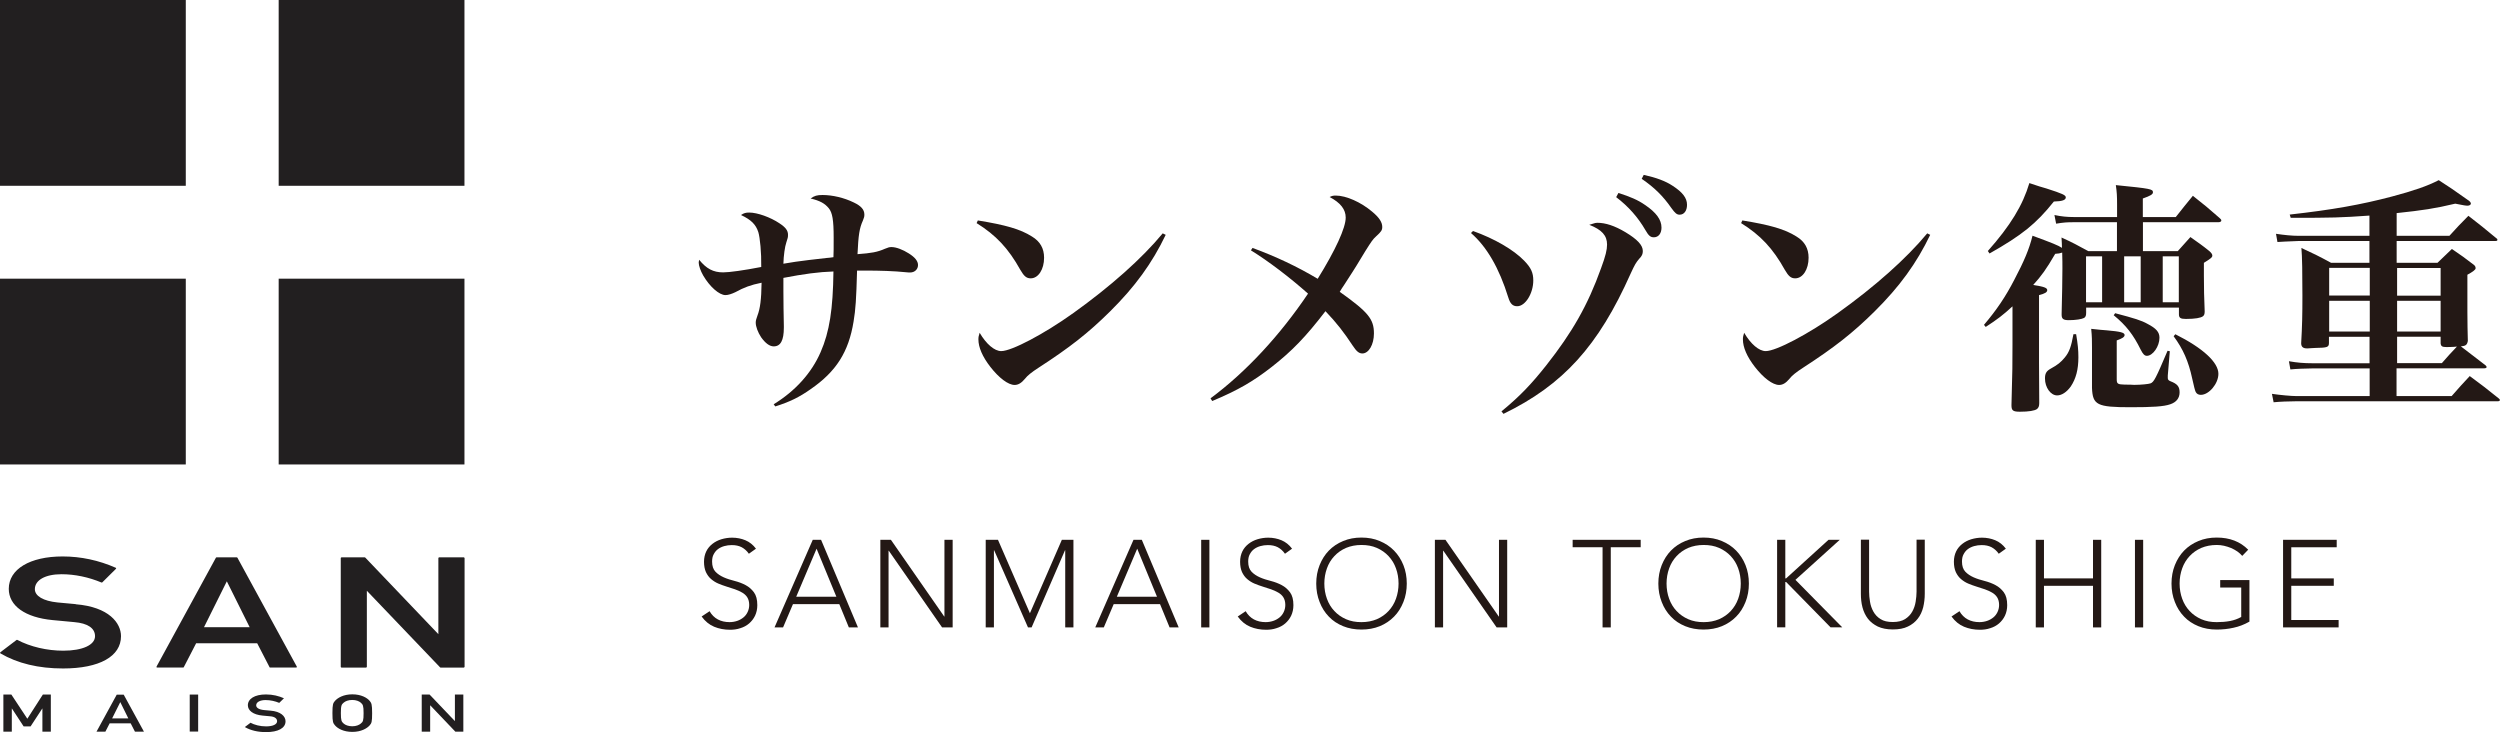
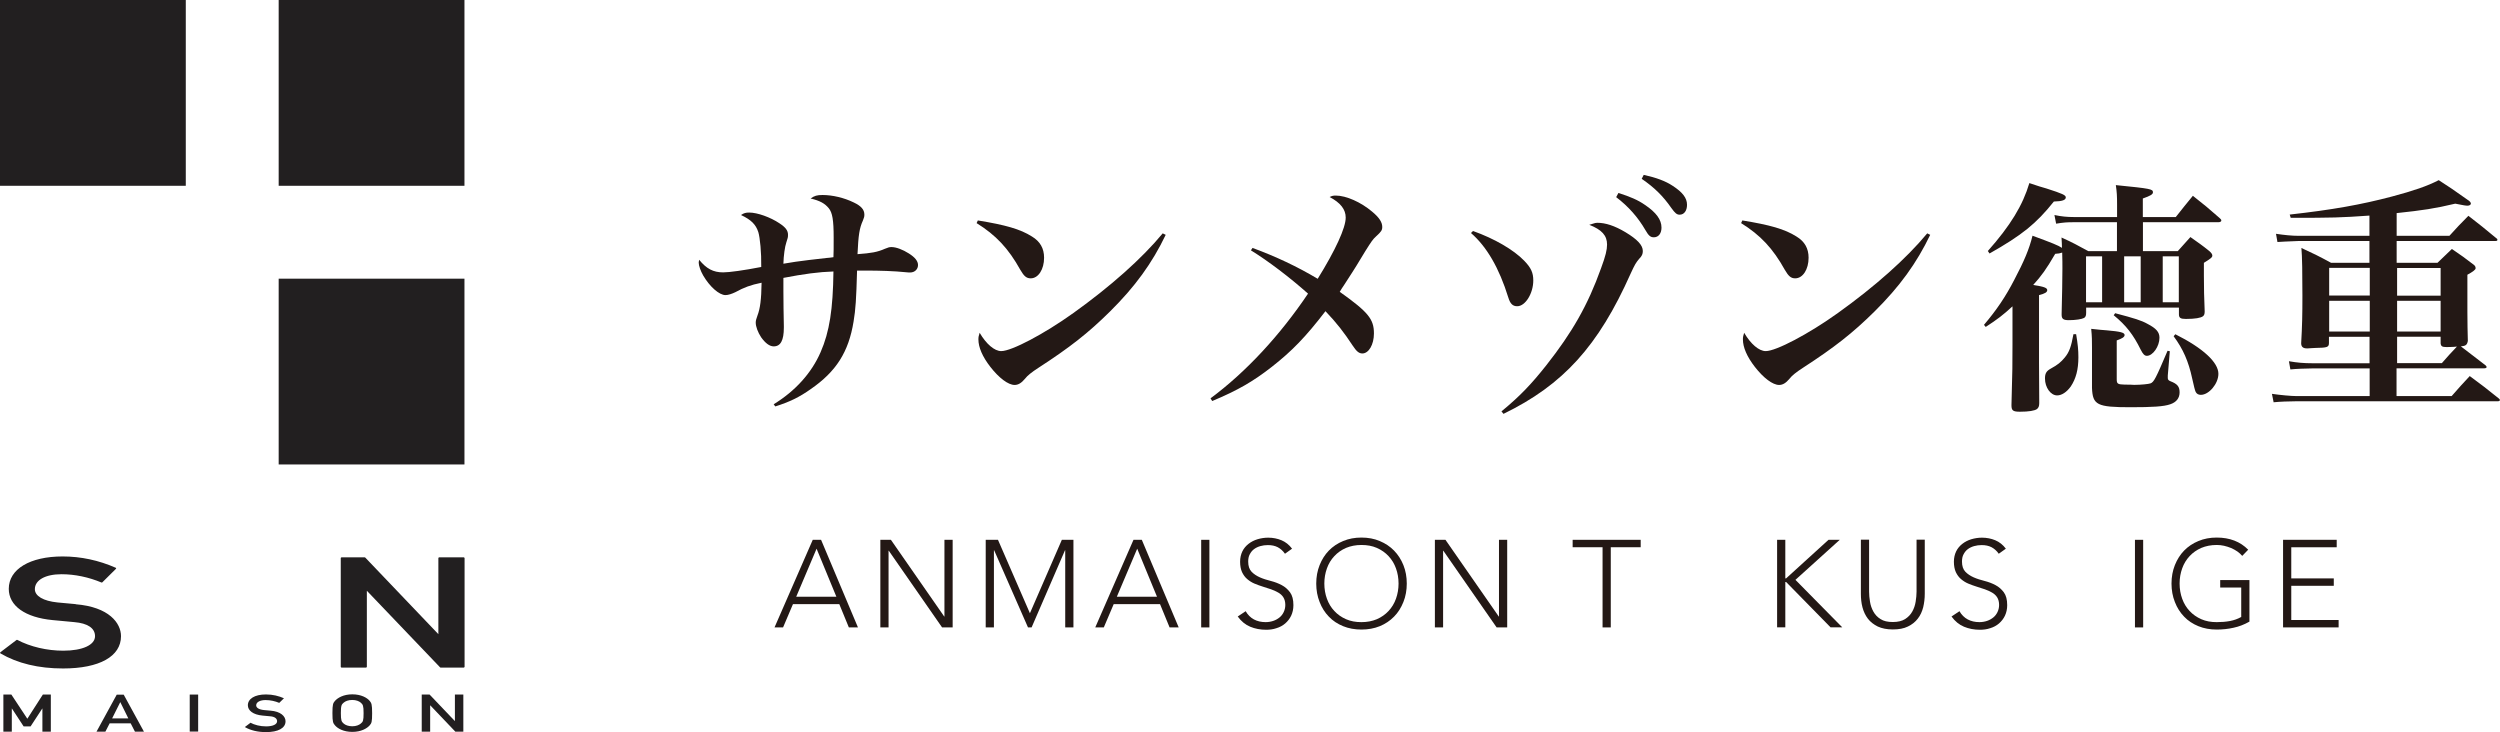
<svg xmlns="http://www.w3.org/2000/svg" id="Contents" viewBox="0 0 222.3 65.09">
  <defs>
    <style>.cls-1,.cls-2{fill:#231815;stroke-width:0}.cls-2{fill:#221f20}</style>
  </defs>
  <g>
    <path d="M68.79 35.95c1.91-1.17 3.37-2.77 4.18-4.64.79-1.8 1.1-3.83 1.14-7.17-1.3.04-2.64.22-4.45.57v1.19c0 .7.02 2.38.04 3.1v.13c0 1.14-.29 1.67-.9 1.67-.37 0-.75-.29-1.12-.81-.29-.44-.48-.95-.48-1.3 0-.18.04-.31.15-.62.24-.62.35-1.43.37-2.93-.99.2-1.56.42-2.33.84-.31.15-.64.26-.88.26-.55 0-1.39-.73-1.98-1.74-.24-.42-.4-.88-.4-1.14 0-.07.02-.15.04-.26.64.79 1.25 1.12 2.13 1.12.55 0 1.85-.18 3.39-.48.02-1.3-.11-2.6-.26-3.1-.22-.68-.64-1.1-1.54-1.52.26-.18.44-.22.73-.22.73 0 1.89.42 2.68.95.57.37.77.66.77 1.03 0 .22-.02.29-.15.68-.13.37-.24 1.17-.26 1.89.77-.13 1.32-.22 2.27-.33q.26-.02 1.56-.18.31-.02.62-.07c.02-.33.02-.9.02-1.74 0-1.56-.11-2.22-.44-2.62-.35-.42-.77-.66-1.61-.86.33-.24.57-.31 1.06-.31.88 0 1.91.24 2.77.66.66.31.95.64.95 1.08 0 .18-.02.26-.13.53-.31.68-.4 1.28-.48 2.99 1.23-.09 1.76-.18 2.44-.48.31-.13.4-.15.59-.15.4 0 .99.22 1.54.57s.81.68.81 1.03c0 .37-.29.66-.7.66-.09 0-.2 0-.35-.02-1.08-.11-2.31-.15-3.67-.15h-.7c-.07 2.55-.13 3.45-.31 4.53-.44 2.71-1.54 4.44-3.81 6.01-1.03.73-1.89 1.14-3.15 1.54l-.15-.2Z" class="cls-1" />
    <path d="M86.94 19.6c2.46.4 3.78.77 4.82 1.43.73.44 1.08 1.06 1.08 1.89 0 1.03-.51 1.83-1.19 1.83-.37 0-.59-.18-.92-.75-1.06-1.91-2.18-3.1-3.89-4.16l.11-.24Zm16.72 1.27c-1.21 2.53-2.73 4.62-4.95 6.82-1.96 1.94-3.59 3.21-6.38 5.02-.57.37-.97.68-1.19.97-.31.37-.59.55-.92.55-.57 0-1.39-.62-2.16-1.61-.7-.9-1.06-1.74-1.06-2.44 0-.2.02-.31.11-.59.59 1.01 1.32 1.63 1.92 1.63.92 0 3.81-1.52 6.42-3.39 3.28-2.35 6.07-4.82 7.94-7.08l.26.13Z" class="cls-1" />
    <path d="M111.36 22.04c2.09.77 3.96 1.65 5.81 2.75 1.58-2.55 2.49-4.53 2.49-5.44 0-.73-.46-1.32-1.43-1.83.22-.11.33-.13.55-.13.92 0 2.24.59 3.23 1.43.64.53.9.95.9 1.36 0 .29-.09.42-.55.84-.29.26-.42.46-.95 1.3q-.09.13-.79 1.3c-.11.18-.48.77-1.14 1.78-.09.11-.2.31-.35.55 2.53 1.8 3.04 2.42 3.04 3.7 0 .99-.46 1.78-1.03 1.78-.31 0-.53-.2-.86-.7-.77-1.17-1.41-2-2.42-3.06-1.76 2.29-2.97 3.54-4.77 4.95-1.69 1.32-3.04 2.09-5.3 3.04l-.15-.24c3.17-2.35 6.18-5.61 8.67-9.31-1.63-1.45-3.54-2.9-5.08-3.85l.15-.22Z" class="cls-1" />
    <path d="M130.98 20.54c1.91.68 3.61 1.67 4.55 2.64.62.64.81 1.08.81 1.76 0 1.14-.7 2.29-1.43 2.29-.4 0-.62-.22-.79-.77-.81-2.62-1.92-4.53-3.32-5.74l.18-.18Zm2.53 16.04c1.65-1.36 2.64-2.4 3.98-4.09 2.31-2.93 3.7-5.35 4.88-8.65.4-1.08.53-1.63.53-2.09 0-.81-.46-1.32-1.58-1.76.11-.04.24-.07.29-.09.22-.07.29-.09.42-.09.73 0 1.54.26 2.51.84 1.03.62 1.54 1.14 1.54 1.67 0 .26-.07.44-.33.7-.29.35-.37.48-.75 1.3-2.88 6.47-6.01 9.9-11.31 12.48l-.18-.22Zm10.41-19.42c1.03.33 1.72.62 2.35 1.06 1.01.68 1.47 1.32 1.47 2.02 0 .51-.26.86-.68.86-.29 0-.46-.13-.75-.64-.66-1.14-1.52-2.11-2.6-2.93l.2-.37Zm2.24-1.61c1.1.24 1.94.55 2.57.97.88.57 1.28 1.08 1.28 1.69 0 .53-.26.88-.66.88-.24 0-.4-.13-.73-.59-.75-1.08-1.52-1.83-2.64-2.6l.18-.35Z" class="cls-1" />
    <path d="M154.92 19.6c2.46.4 3.78.77 4.82 1.43.73.44 1.08 1.06 1.08 1.89 0 1.03-.51 1.83-1.19 1.83-.37 0-.59-.18-.92-.75-1.06-1.91-2.18-3.1-3.89-4.16l.11-.24Zm16.72 1.27c-1.21 2.53-2.73 4.62-4.95 6.82-1.96 1.94-3.59 3.21-6.38 5.02-.57.37-.97.68-1.19.97-.31.37-.59.55-.92.55-.57 0-1.39-.62-2.16-1.61-.7-.9-1.06-1.74-1.06-2.44 0-.2.02-.31.11-.59.59 1.01 1.32 1.63 1.92 1.63.92 0 3.81-1.52 6.42-3.39 3.28-2.35 6.07-4.82 7.94-7.08l.26.13Z" class="cls-1" />
    <path d="M176.42 28.88c1.12-1.32 1.91-2.49 2.68-3.98.88-1.67 1.34-2.75 1.63-3.94 1.74.64 2.29.86 2.62 1.08 0-.33-.02-.48-.04-.92 1.06.48 1.36.66 2.38 1.21h2.55v-2.57h-3.89c-.53 0-.88.02-1.52.13l-.15-.77c.62.13 1.12.18 1.74.18h3.83v-1.1c0-.79-.02-1.12-.11-1.74 3.1.31 3.3.35 3.3.64 0 .18-.22.31-.9.55v1.65h2.93c.66-.84.86-1.08 1.52-1.89 1.06.84 1.36 1.08 2.38 1.98.11.09.15.15.15.22 0 .09-.11.15-.26.15h-6.71v2.57h3.1l1.12-1.25c.77.55 1.01.7 1.69 1.25.2.18.26.29.26.4 0 .15-.13.26-.75.64v1.14c0 1.21.02 1.87.07 3.17 0 .24-.04.35-.15.44-.2.15-.7.24-1.52.24-.48 0-.62-.09-.62-.42v-.59h-8.25v.46c0 .24-.04.37-.18.46-.2.11-.75.2-1.36.2-.48 0-.64-.11-.64-.48v-.09c.04-1.98.07-2.73.07-4.03 0-.4 0-.75-.02-1.41-.22.07-.31.09-.62.11-.81 1.39-1.21 1.94-1.96 2.77.99.15 1.25.26 1.25.46 0 .18-.2.31-.73.44v6.01c0 .15.02 2.07.02 3.59 0 .29-.07.42-.2.53-.2.15-.73.24-1.52.24-.62 0-.75-.11-.75-.57V36c.09-3.08.09-3.67.09-5.35v-3.41c-.81.75-1.36 1.17-2.38 1.83l-.15-.18Zm.33-6.55c2.02-2.27 3.12-4.09 3.7-6.05.66.22 1.19.4 1.52.48 1.43.46 1.72.59 1.72.79 0 .24-.31.35-1.06.37-1.58 1.98-2.84 2.99-5.72 4.62l-.15-.22Zm7.86 7.39c.15.9.2 1.39.2 2.05 0 1.1-.22 1.91-.68 2.6-.37.51-.81.79-1.21.79-.57 0-1.08-.7-1.08-1.5 0-.44.11-.66.51-.88.64-.35.9-.57 1.25-.99.4-.48.57-.97.77-2.07h.24Zm2.31-6.93h-1.43v4.09h1.43v-4.09Zm-.9 8.14c0-.66 0-.97-.07-1.69.59.07 1.08.11 1.36.13 1.25.11 1.61.2 1.61.42 0 .18-.22.31-.7.48v3.45c0 .42.09.46.73.48.33 0 .59 0 .79.02h.09c.53 0 1.23-.07 1.39-.13.31-.11.48-.46 1.52-2.9l.2.04-.18 2.16v.22c0 .15.07.22.24.29.62.24.81.48.81.99s-.29.88-.84 1.06c-.57.2-1.58.26-3.52.26-2.99 0-3.37-.2-3.43-1.72v-3.56Zm2.06-3.08c1.74.46 2.33.64 2.88.95.77.4 1.06.73 1.06 1.23 0 .77-.59 1.61-1.12 1.61-.2 0-.35-.15-.55-.55-.66-1.34-1.3-2.16-2.4-3.06l.13-.18Zm.8-.97h1.47v-4.09h-1.47v4.09Zm3.43 0h1.43v-4.09h-1.43v4.09Zm1.12 2.84c2.49 1.25 3.83 2.51 3.83 3.52 0 .88-.84 1.87-1.56 1.87-.22 0-.37-.09-.46-.26q-.09-.18-.31-1.19c-.33-1.54-.81-2.62-1.65-3.76l.15-.18Z" class="cls-1" />
    <path d="M213.14 35.22H218c.68-.79.9-1.01 1.61-1.78 1.14.84 1.47 1.1 2.57 1.98.09.07.11.11.11.15 0 .07-.07.11-.18.11h-17.89c-.66 0-1.58.04-2.05.09l-.15-.75c.75.11 1.72.2 2.2.2h6.49v-2.46h-5.13c-.48 0-1.5.04-1.92.09l-.13-.73c.73.13 1.34.18 2.07.18h5.1v-2.35h-3.61v.53c0 .4-.13.44-1.23.46-.26.02-.48.02-.66.04h-.07c-.35 0-.51-.15-.51-.46.09-1.54.11-2.6.11-4.2 0-1.91-.02-3.56-.09-4.27 1.14.53 1.5.7 2.64 1.32h3.41v-1.94h-6.29c-1.03.04-1.65.07-1.89.09l-.13-.73c.73.11 1.43.18 2.02.18h6.29v-1.8c-2.55.18-3.28.2-7 .2l-.09-.29c3.76-.42 6.36-.88 9.11-1.61 1.91-.51 3.12-.92 4.14-1.45q.99.62 2.53 1.72c.24.15.33.26.33.37 0 .09-.13.18-.29.18s-.31-.02-1.1-.18c-1.85.44-2.88.59-5.21.84v2.02h4.69c.7-.77.92-1.01 1.69-1.78 1.08.84 1.41 1.1 2.49 2 .07.04.09.09.09.13 0 .07-.04.11-.18.11h-8.78v1.94h3.63c.55-.53.73-.7 1.28-1.23.88.59 1.14.79 1.98 1.43.11.11.13.18.13.29q0 .18-.73.57v3.32c0 1.03.02 1.72.04 2.57-.07.35-.18.44-.62.48l2.2 1.69c.07.07.09.11.09.15 0 .07-.09.11-.2.11h-7.81v2.46Zm-2.42-11.4h-3.61v2.46h3.61v-2.46Zm0 2.93h-3.61v2.73h3.61v-2.73Zm6.3-.46v-2.46h-3.87v2.46h3.87Zm0 3.19v-2.73h-3.87v2.73h3.87Zm.11 2.81c.62-.7.73-.84 1.34-1.47-.11 0-.2.02-.24.02-.33.02-.59.02-.7.02-.37 0-.48-.07-.51-.33v-.59h-3.87v2.35h3.98Z" class="cls-1" />
  </g>
  <g>
-     <path d="M63.09 54.34c.19.33.44.58.74.74.3.16.65.24 1.04.24.24 0 .47-.04.68-.11.21-.07.4-.18.56-.31.16-.13.28-.29.37-.48.09-.19.14-.4.14-.63 0-.27-.06-.49-.17-.67-.11-.18-.27-.32-.46-.43-.19-.11-.41-.21-.64-.29-.24-.08-.48-.16-.74-.24s-.5-.17-.74-.27-.45-.24-.64-.4-.34-.37-.46-.62c-.11-.25-.17-.56-.17-.92 0-.34.07-.65.2-.92s.32-.49.55-.67c.23-.18.5-.32.8-.41.3-.09.62-.14.95-.14.42 0 .82.08 1.18.23.36.15.68.4.94.75l-.63.45c-.18-.26-.4-.45-.64-.58-.25-.13-.54-.19-.88-.19-.23 0-.46.03-.67.09s-.4.15-.56.27c-.16.12-.28.27-.38.46-.1.18-.14.4-.14.65 0 .39.1.69.3.9.2.21.45.37.74.5s.62.23.97.32.67.21.97.37.54.37.74.64c.2.27.3.65.3 1.14 0 .35-.07.66-.2.94-.13.27-.31.5-.53.69s-.48.33-.78.42c-.29.1-.6.14-.91.14-.51 0-.99-.09-1.42-.27-.43-.18-.8-.48-1.11-.91l.69-.46Z" class="cls-1" />
    <path d="M72.26 48h.75l3.28 7.79h-.81l-.85-2.07h-4.12l-.88 2.07h-.76l3.4-7.79Zm.35.79-1.81 4.27h3.57l-1.76-4.27Z" class="cls-1" />
    <path d="M78.29 48h.93l4.74 6.82h.02V48h.73v7.79h-.94l-4.74-6.82h-.02v6.82h-.73V48Z" class="cls-1" />
    <path d="M87.65 48h1.09l2.84 6.53L94.42 48h1.03v7.79h-.73v-6.86h-.02l-2.97 6.86h-.32l-3.01-6.86h-.02v6.86h-.73V48Z" class="cls-1" />
    <path d="M100.78 48h.75l3.28 7.79H104l-.85-2.07h-4.12l-.88 2.07h-.76l3.4-7.79Zm.34.79-1.81 4.27h3.57l-1.76-4.27Z" class="cls-1" />
    <path d="M106.81 48h.73v7.79h-.73V48Z" class="cls-1" />
    <path d="M110.76 54.34c.19.33.44.58.74.74.3.16.65.24 1.04.24.24 0 .47-.04.68-.11.21-.07.4-.18.56-.31.16-.13.28-.29.37-.48.09-.19.14-.4.14-.63 0-.27-.06-.49-.17-.67-.11-.18-.27-.32-.46-.43-.19-.11-.41-.21-.64-.29-.24-.08-.48-.16-.74-.24s-.5-.17-.74-.27-.45-.24-.64-.4-.34-.37-.46-.62c-.11-.25-.17-.56-.17-.92 0-.34.07-.65.2-.92s.32-.49.55-.67c.23-.18.5-.32.8-.41.3-.09.62-.14.95-.14.42 0 .82.08 1.18.23.36.15.68.4.94.75l-.63.45c-.18-.26-.4-.45-.64-.58-.25-.13-.54-.19-.88-.19-.23 0-.46.03-.67.09s-.4.15-.56.27c-.16.12-.28.27-.38.46-.1.18-.14.4-.14.65 0 .39.1.69.3.9.2.21.45.37.74.5s.62.23.97.32.67.21.97.37.54.37.74.64c.2.27.3.65.3 1.14 0 .35-.07.66-.2.94-.13.27-.31.5-.53.69s-.48.33-.78.42c-.29.1-.6.14-.91.14-.51 0-.99-.09-1.42-.27-.43-.18-.8-.48-1.11-.91l.69-.46Z" class="cls-1" />
    <path d="M117.04 51.89c0-.59.1-1.14.3-1.64.2-.5.47-.93.82-1.29s.78-.65 1.27-.85c.5-.21 1.04-.31 1.63-.31s1.14.1 1.63.31c.5.21.92.49 1.27.85s.63.79.83 1.29c.2.5.3 1.05.3 1.64s-.1 1.14-.3 1.64c-.2.5-.47.94-.83 1.3-.35.36-.78.65-1.27.85s-1.04.3-1.63.3-1.14-.1-1.63-.3c-.49-.2-.92-.48-1.27-.85-.35-.36-.63-.8-.82-1.3-.2-.5-.3-1.05-.3-1.64Zm.72 0c0 .48.08.94.23 1.35.15.42.37.78.66 1.09.29.31.63.55 1.04.73.41.18.86.26 1.37.26s.96-.09 1.37-.26c.41-.18.75-.42 1.04-.73.29-.31.51-.67.66-1.09.15-.42.23-.87.23-1.35s-.08-.94-.23-1.35c-.15-.42-.37-.78-.66-1.09s-.63-.55-1.04-.73c-.41-.18-.86-.26-1.37-.26s-.96.09-1.37.26c-.41.18-.75.42-1.04.73s-.51.67-.66 1.09c-.15.42-.23.87-.23 1.35Z" class="cls-1" />
    <path d="M127.6 48h.93l4.74 6.82h.02V48h.73v7.79h-.94l-4.74-6.82h-.02v6.82h-.73V48Z" class="cls-1" />
    <path d="M142.5 48.66h-2.66V48h6.05v.66h-2.66v7.13h-.73v-7.13Z" class="cls-1" />
-     <path d="M147.46 51.89c0-.59.1-1.14.3-1.64.2-.5.47-.93.82-1.29s.78-.65 1.27-.85c.5-.21 1.04-.31 1.63-.31s1.14.1 1.63.31c.5.21.92.49 1.27.85s.63.79.83 1.29c.2.5.3 1.05.3 1.64s-.1 1.14-.3 1.64c-.2.5-.47.94-.83 1.3-.35.36-.78.65-1.27.85s-1.04.3-1.63.3-1.14-.1-1.63-.3c-.49-.2-.92-.48-1.27-.85-.35-.36-.63-.8-.82-1.3-.2-.5-.3-1.05-.3-1.64Zm.73 0c0 .48.08.94.23 1.35.15.42.37.78.66 1.09.29.31.63.55 1.04.73.41.18.86.26 1.37.26s.96-.09 1.37-.26c.41-.18.75-.42 1.04-.73.29-.31.51-.67.66-1.09.15-.42.23-.87.23-1.35s-.08-.94-.23-1.35c-.15-.42-.37-.78-.66-1.09s-.63-.55-1.04-.73c-.41-.18-.86-.26-1.37-.26s-.96.09-1.37.26c-.41.18-.75.42-1.04.73s-.51.67-.66 1.09c-.15.42-.23.87-.23 1.35Z" class="cls-1" />
    <path d="M158.02 48h.73v3.43h.07l3.77-3.43h1l-3.94 3.56 4.16 4.22h-1.04l-3.95-4.03h-.07v4.03h-.73v-7.79Z" class="cls-1" />
    <path d="M171.15 52.8c0 .42-.05.82-.14 1.2-.1.38-.25.72-.48 1.01-.22.29-.52.53-.88.7-.36.18-.81.26-1.34.26s-.97-.09-1.34-.26c-.36-.18-.66-.41-.88-.7-.22-.29-.38-.63-.48-1.01-.1-.38-.14-.78-.14-1.2v-4.81h.73v4.62c0 .28.03.58.08.89.05.32.15.61.3.88s.36.5.64.67c.27.18.64.26 1.09.26s.82-.09 1.09-.26c.28-.18.49-.4.64-.67s.25-.56.3-.88c.05-.32.08-.61.08-.89v-4.62h.73v4.81Z" class="cls-1" />
    <path d="M174.23 54.34c.19.33.44.58.74.74.3.16.65.24 1.04.24.24 0 .47-.04.68-.11.21-.07.4-.18.56-.31.16-.13.28-.29.37-.48.09-.19.14-.4.14-.63 0-.27-.06-.49-.17-.67-.11-.18-.27-.32-.46-.43-.19-.11-.41-.21-.64-.29-.24-.08-.48-.16-.74-.24s-.5-.17-.74-.27-.45-.24-.64-.4-.34-.37-.46-.62c-.11-.25-.17-.56-.17-.92 0-.34.07-.65.2-.92s.32-.49.55-.67c.23-.18.5-.32.8-.41.3-.09.62-.14.95-.14.42 0 .82.08 1.18.23.36.15.68.4.94.75l-.63.45c-.18-.26-.4-.45-.64-.58-.25-.13-.54-.19-.88-.19-.23 0-.46.03-.67.09s-.4.15-.56.27c-.16.12-.28.27-.38.46-.1.18-.14.4-.14.65 0 .39.1.69.3.9.2.21.45.37.74.5s.62.23.97.32.67.21.97.37.54.37.74.64c.2.27.3.65.3 1.14 0 .35-.07.66-.2.94-.13.27-.31.5-.53.69s-.48.33-.78.42c-.29.1-.6.14-.91.14-.51 0-.99-.09-1.42-.27-.43-.18-.8-.48-1.11-.91l.69-.46Z" class="cls-1" />
-     <path d="M181.02 48h.73v3.43h4.36V48h.73v7.79h-.73v-3.7h-4.36v3.7h-.73V48Z" class="cls-1" />
    <path d="M189.84 48h.73v7.79h-.73V48Z" class="cls-1" />
    <path d="M200.01 55.28c-.46.26-.93.44-1.41.54-.49.11-.98.16-1.49.16-.59 0-1.14-.1-1.63-.3-.49-.2-.92-.48-1.27-.85-.35-.36-.63-.8-.82-1.3-.2-.5-.3-1.05-.3-1.64s.1-1.14.3-1.64c.2-.5.47-.93.82-1.29s.78-.65 1.27-.85c.5-.21 1.04-.31 1.63-.31 1.16 0 2.09.36 2.8 1.08l-.53.55c-.12-.14-.26-.27-.43-.39-.17-.12-.36-.22-.56-.31-.2-.08-.41-.15-.63-.2-.22-.05-.44-.07-.65-.07-.51 0-.96.09-1.37.26-.41.18-.75.42-1.04.73s-.51.67-.66 1.09c-.15.42-.23.87-.23 1.35s.08.94.23 1.35c.15.42.37.78.66 1.09.29.31.63.55 1.04.73.41.18.86.26 1.37.26.42 0 .81-.03 1.18-.1.37-.07.7-.19 1-.36v-2.62h-1.87v-.66h2.6v3.7Z" class="cls-1" />
    <path d="M203.02 48h4.76v.66h-4.04v2.77h3.78v.66h-3.78v3.04h4.21v.66h-4.94V48Z" class="cls-1" />
  </g>
  <g>
    <path d="M24.78 0H41.3v16.52H24.78z" class="cls-2" />
    <path d="M24.78 24.78H41.3V41.3H24.78z" class="cls-2" />
-     <path d="M0 24.78h16.52V41.3H0z" class="cls-2" />
+     <path d="M0 24.78h16.52H0z" class="cls-2" />
    <path d="M0 0h16.52v16.52H0z" class="cls-2" />
    <path d="m6.74 53.72-1.63-.15C3.85 53.44 3.1 53 3.1 52.39c0-.81.93-1.33 2.37-1.33 1.18 0 2.42.26 3.56.74.02 0 .05 0 .06-.01l1.22-1.21s.02-.03.02-.05c0-.02-.02-.03-.03-.04-1.52-.67-3.11-1.01-4.73-1.01-2.91 0-4.79 1.13-4.79 2.88 0 1.51 1.46 2.55 3.91 2.78l.86.08 1.06.1c1.19.1 1.84.54 1.84 1.25 0 .78-1.11 1.29-2.82 1.29-1.45 0-2.94-.35-4.09-.96-.02-.01-.04 0-.06 0L.03 58s-.02.03-.02.05c0 .02.01.04.03.05 1.52.89 3.39 1.34 5.57 1.34 3.23 0 5.15-1.07 5.15-2.87 0-1.16-1.06-2.6-4.03-2.84" class="cls-2" />
-     <path d="M21.08 49.56h-1.83s-.04.01-.05.03l-5.28 9.68v.06c0 .02.03.03.05.03h2.32s.04-.01.05-.03c0 0 1.07-2.07 1.1-2.13h5.43c.03.06 1.1 2.13 1.1 2.13 0 .02.03.03.05.03h2.32s.04-.01.05-.03c.01-.02.01-.04 0-.06l-5.28-9.68s-.03-.03-.05-.03m1.13 6.21h-4.05c.08-.16 1.97-3.96 2.03-4.08.06.12 1.95 3.92 2.03 4.08Z" class="cls-2" />
    <path d="M41.24 49.56h-2.2s-.06.03-.06.06v6.77c-.11-.12-6.5-6.81-6.5-6.81-.01-.01-.03-.02-.04-.02h-2.08s-.06.03-.06.06v9.68s.03.06.06.06h2.2s.06-.03.06-.06v-6.77c.11.12 6.51 6.81 6.51 6.81.01.01.03.02.04.02h2.08s.06-.03.06-.06v-9.68s-.03-.06-.06-.06" class="cls-2" />
    <path d="M.3 61.76h.71l1.42 2.15 1.38-2.15h.71v3.3h-.75V63h-.01l-1.04 1.59H2.1L1.06 63h-.01v2.06H.3v-3.3" class="cls-2" />
    <path d="m9.97 63.88.72-1.44h.01l.71 1.44H9.97m2.04 1.18h.79L11 61.77h-.62l-1.8 3.29h.79l.38-.74h1.87l.38.74Z" class="cls-2" />
    <path d="M16.87 61.76h.75v3.29h-.75z" class="cls-2" />
    <path d="M22.26 64.26c.37.2.87.33 1.4.33.61 0 .98-.18.98-.46 0-.23-.2-.41-.64-.44-.22-.02-.4-.04-.65-.06-.85-.08-1.31-.45-1.31-.92 0-.56.59-.96 1.61-.96.61 0 1.15.14 1.6.34l-.42.41c-.36-.15-.78-.25-1.22-.25s-.83.16-.83.47c0 .19.2.37.7.42.13.01.32.03.56.05.92.07 1.35.5 1.35.95 0 .61-.67.96-1.73.96-.73 0-1.37-.15-1.89-.45l.49-.37" class="cls-2" />
    <path d="M30.31 63.41c0-.68.06-.77.25-.93.15-.13.41-.24.76-.24s.61.11.76.24c.19.17.25.26.25.93s-.05.77-.25.93c-.15.13-.41.24-.76.24s-.61-.11-.76-.24c-.19-.17-.25-.26-.25-.93m-.75 0c0 .79.06.89.22 1.08.24.29.77.59 1.55.59s1.31-.31 1.55-.59c.16-.19.21-.29.21-1.08s-.06-.89-.21-1.08c-.24-.29-.77-.59-1.55-.59s-1.31.31-1.55.59c-.16.19-.22.29-.22 1.08Z" class="cls-2" />
    <path d="M37.5 61.76h.7l2.24 2.35h.01v-2.35h.75v3.3h-.71l-2.23-2.34h-.01v2.34h-.75v-3.3" class="cls-2" />
  </g>
</svg>